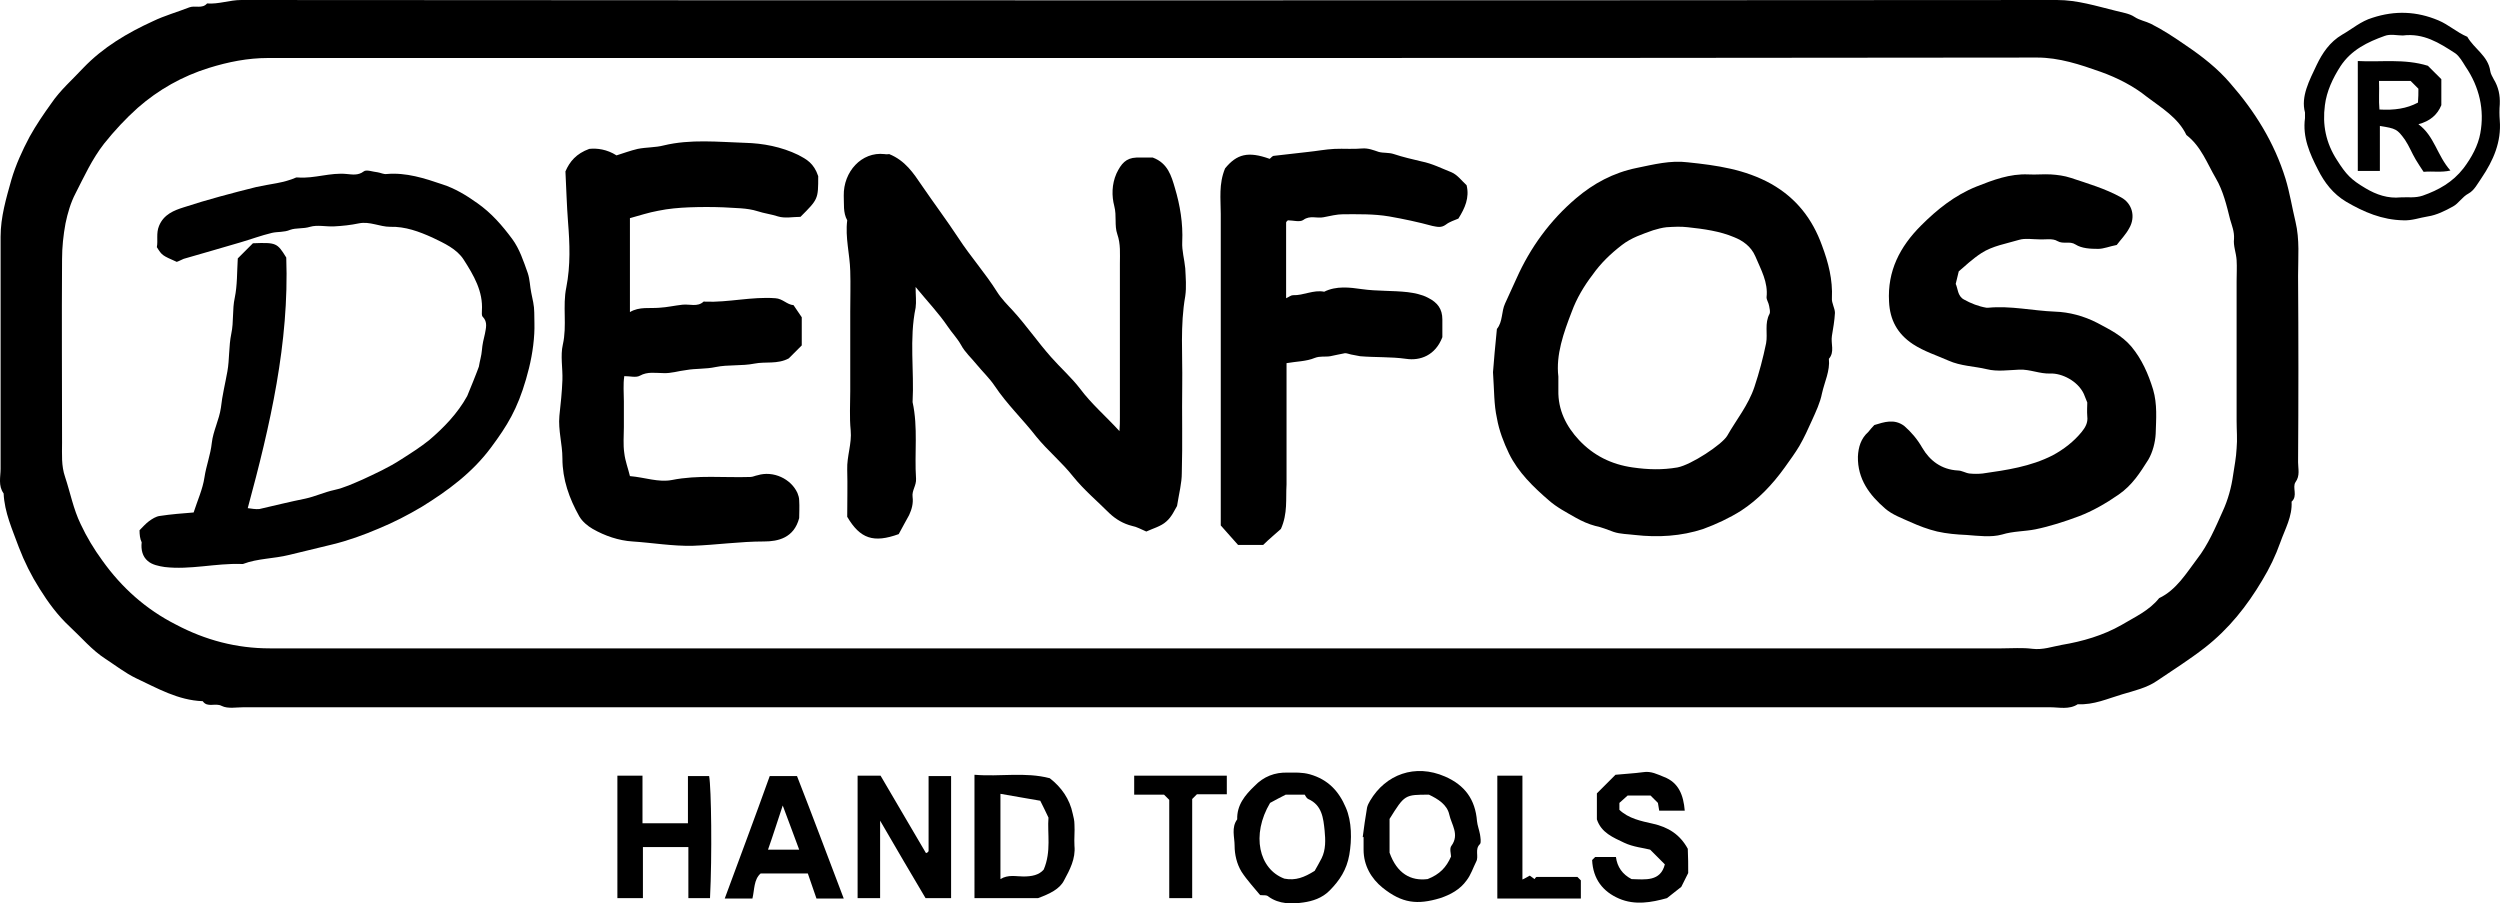
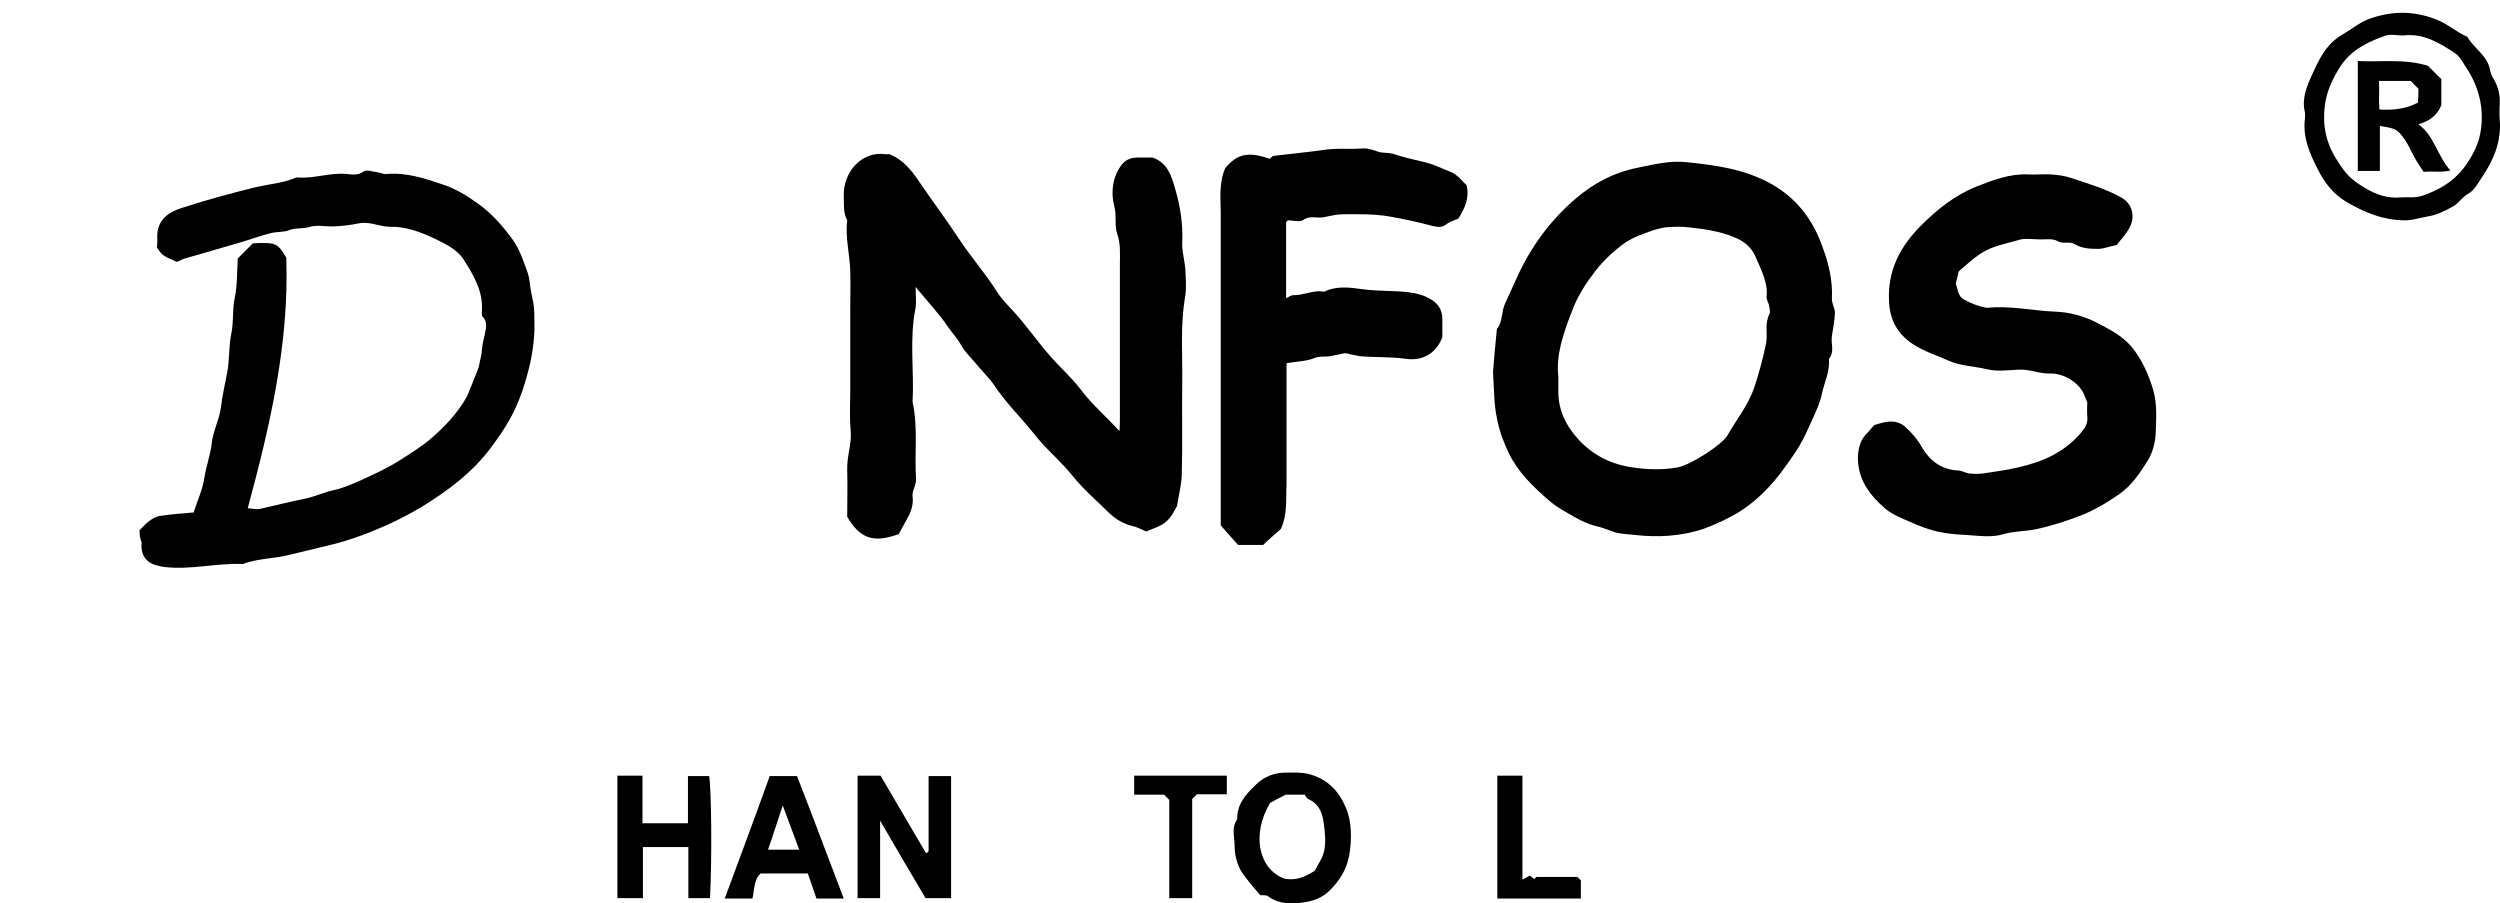
<svg xmlns="http://www.w3.org/2000/svg" version="1.1" id="Layer_1" x="0px" y="0px" width="384.22px" height="138.842px" viewBox="107.775 65.457 384.22 138.842" enable-background="new 107.775 65.457 384.22 138.842" xml:space="preserve">
  <g>
-     <path d="M284.148,174.152c-46.299,0-92.598,0-138.896,0c-1.131,0-2.461,0.266-3.393-0.2c-0.998-0.532-2.195,0.333-2.927-0.732   c-3.792-0.133-6.984-1.996-10.244-3.525c-1.663-0.798-3.193-1.996-4.723-2.994c-2.062-1.33-3.659-3.259-5.455-4.922   c-1.862-1.729-3.326-3.725-4.656-5.854c-1.264-1.996-2.329-4.124-3.193-6.386c-0.998-2.728-2.195-5.322-2.328-8.249   c-0.865-1.198-0.465-2.528-0.465-3.792c0-11.907,0-23.748,0-35.655c0-3.06,0.865-5.92,1.663-8.781   c0.666-2.262,1.663-4.457,2.794-6.585c0.998-1.796,2.129-3.459,3.326-5.122c1.397-2.063,3.26-3.659,4.922-5.455   c3.06-3.193,6.785-5.388,10.71-7.184c1.796-0.865,3.725-1.397,5.588-2.128c0.865-0.333,1.996,0.266,2.728-0.599   c1.796,0.133,3.459-0.532,5.255-0.532c92.997,0.066,186.06,0.066,279.056,0c3.127,0,6.054,0.931,9.047,1.663   c0.998,0.266,2.063,0.399,2.86,0.932c0.799,0.532,1.729,0.665,2.528,1.064c1.862,0.932,3.658,2.129,5.388,3.326   c2.462,1.663,4.856,3.526,6.785,5.788c3.792,4.324,6.785,9.113,8.515,14.701c0.666,2.195,0.998,4.391,1.53,6.586   c0.665,2.794,0.399,5.521,0.399,8.315c0.066,9.579,0.066,19.092,0,28.671c0,0.998,0.332,2.062-0.399,3.06   c-0.532,0.798,0.399,2.128-0.599,2.993c0.133,2.262-0.998,4.191-1.729,6.253s-1.663,3.991-2.794,5.854   c-2.328,3.925-5.122,7.45-8.78,10.311c-2.396,1.863-4.923,3.459-7.384,5.122c-1.53,1.064-3.526,1.53-5.322,2.063   c-2.262,0.665-4.391,1.663-6.852,1.53c-1.33,0.865-2.86,0.466-4.258,0.466C376.612,174.152,330.38,174.152,284.148,174.152z    M284.414,74.371c-45.168,0-90.269,0-135.437,0c-3.126,0-6.12,0.599-9.113,1.53c-4.058,1.264-7.717,3.326-10.91,6.12   c-1.863,1.663-3.592,3.525-5.188,5.521c-1.863,2.395-3.06,5.055-4.391,7.649c-0.731,1.397-1.197,2.994-1.53,4.59   c-0.333,1.796-0.532,3.659-0.532,5.521c-0.066,9.38,0,18.759,0,28.205c0,1.796-0.133,3.525,0.466,5.255   c0.798,2.395,1.264,4.922,2.395,7.25c0.931,1.996,2.062,3.858,3.326,5.588c2.993,4.191,6.719,7.517,11.309,9.845   c4.523,2.395,9.313,3.659,14.435,3.659c88.739,0,177.411,0,266.15,0c1.597,0,3.193-0.133,4.724,0.066   c1.597,0.2,3.06-0.333,4.523-0.599c3.192-0.532,6.386-1.463,9.18-3.06c1.995-1.197,4.257-2.195,5.787-4.125   c2.661-1.264,4.191-3.858,5.854-6.053c1.663-2.128,2.794-4.79,3.925-7.317c0.799-1.729,1.331-3.659,1.597-5.588   c0.2-1.33,0.466-2.661,0.532-4.058c0.133-1.397,0-2.794,0-4.257c0-7.118,0-14.302,0-21.42c0-1.064,0.066-2.195,0-3.259   c-0.066-1.131-0.532-2.195-0.398-3.26c0.066-1.131-0.333-2.062-0.6-2.993c-0.531-2.129-1.063-4.391-2.194-6.32   c-1.331-2.262-2.262-4.922-4.523-6.652c-1.265-2.661-3.858-4.191-6.054-5.854c-2.063-1.663-4.523-2.927-7.118-3.858   c-3.192-1.131-6.386-2.195-9.778-2.195C375.349,74.371,329.914,74.371,284.414,74.371z" />
    <path d="M462.025,82.752c-0.665-2.461,0.665-4.922,1.796-7.317c0.864-1.796,1.995-3.526,3.925-4.657   c1.53-0.865,2.86-2.062,4.656-2.594c3.459-1.131,6.785-0.998,10.111,0.399c1.597,0.666,2.86,1.863,4.457,2.528   c1.064,1.863,3.193,2.927,3.525,5.255c0.066,0.466,0.333,0.865,0.532,1.264c0.731,1.198,0.998,2.461,0.932,3.858   c-0.066,0.798-0.066,1.663,0,2.461c0.266,3.326-0.998,6.187-2.794,8.847c-0.599,0.865-1.131,1.929-1.996,2.395   c-0.997,0.532-1.529,1.53-2.395,1.996c-1.197,0.665-2.527,1.33-3.858,1.53c-1.264,0.2-2.461,0.665-3.791,0.599   c-3.26-0.066-6.054-1.264-8.781-2.86c-1.995-1.197-3.326-2.927-4.324-4.922c-1.264-2.461-2.395-4.989-1.995-7.916   C462.025,83.484,462.025,83.351,462.025,82.752z M477.059,70.912c-0.864,0-1.929-0.266-2.794,0.066   c-2.594,0.931-5.122,2.128-6.785,4.656c-1.197,1.863-2.128,3.858-2.395,5.987c-0.399,2.994,0.133,5.788,1.862,8.448   c1.397,2.195,2.129,2.994,4.391,4.324c1.663,0.998,3.459,1.596,5.389,1.397c1.131-0.067,2.195,0.133,3.393-0.266   c2.461-0.865,4.59-2.063,6.253-4.191c1.264-1.663,2.262-3.526,2.594-5.388c0.666-3.592-0.133-7.118-2.262-10.244   c-0.465-0.732-0.931-1.597-1.596-2.063C482.646,72.042,480.252,70.512,477.059,70.912z" />
    <path d="M243.038,191.581c0,4.324,0,8.116,0,11.907c-1.197,0-2.262,0-3.459,0c0-6.253,0-12.506,0-18.825c1.264,0,2.528,0,3.526,0   c2.395,4.058,4.656,7.982,6.984,11.907c0.133-0.066,0.2-0.066,0.266-0.133c0.066-0.066,0.133-0.133,0.133-0.199   c0-3.792,0-7.65,0-11.508c1.131,0,2.262,0,3.459,0c0,6.253,0,12.439,0,18.759c-1.197,0-2.461,0-3.925,0   C247.827,199.829,245.565,195.905,243.038,191.581z" />
    <path d="M301.443,203.022c-0.865-1.064-1.996-2.262-2.86-3.592c-0.732-1.197-1.064-2.661-1.064-3.991s-0.532-2.794,0.399-4.058   c-0.066-2.195,1.198-3.725,2.661-5.123c1.397-1.463,3.126-2.128,5.122-2.062c1.131,0,2.195-0.066,3.393,0.266   c2.793,0.798,4.456,2.594,5.521,5.122c0.932,2.129,0.932,4.923,0.532,7.251c-0.399,2.262-1.463,3.925-3.06,5.521   c-1.131,1.131-2.595,1.597-3.991,1.796c-1.796,0.266-3.726,0.266-5.322-0.865C302.441,202.956,302.042,203.089,301.443,203.022z    M309.825,199.297c0.332-0.599,0.731-1.264,1.064-1.929c0.665-1.331,0.599-2.86,0.465-4.257c-0.199-1.929-0.398-3.925-2.527-4.856   c-0.266-0.133-0.399-0.466-0.532-0.666c-1.131,0-2.129,0-2.927,0c-0.931,0.466-1.663,0.865-2.395,1.264   c-2.927,4.922-1.729,10.178,2.195,11.641C306.898,200.827,308.229,200.295,309.825,199.297z" />
-     <path d="M317.209,194.108c0.199-1.53,0.398-2.993,0.665-4.523c0.066-0.333,0.266-0.731,0.466-1.064   c2.395-4.058,6.918-5.721,11.508-3.725c3.061,1.331,4.656,3.526,4.923,6.852c0.066,0.665,0.332,1.33,0.466,2.062   c0.066,0.465,0.199,1.197,0,1.463c-0.865,0.798-0.134,1.929-0.599,2.728c-0.466,0.931-0.799,1.996-1.464,2.86   c-0.998,1.397-2.461,2.195-4.058,2.727c-3.525,1.064-5.854,0.798-8.848-1.596c-1.729-1.397-2.927-3.393-2.927-5.854   c0-0.665,0-1.331,0-1.996C317.275,194.175,317.275,194.108,317.209,194.108z M321.333,191.314c0,1.796,0,3.659,0,5.189   c1.131,3.193,3.26,4.39,5.854,4.058c1.863-0.732,2.86-1.796,3.593-3.459c0-0.399-0.267-1.264,0.066-1.663   c1.264-1.729,0-3.259-0.333-4.79c-0.332-1.53-1.729-2.395-3.126-3.06C323.661,187.589,323.661,187.589,321.333,191.314z" />
-     <path d="M257.54,184.529c3.924,0.333,7.783-0.465,11.575,0.532c1.796,1.397,3.06,3.193,3.525,5.455   c0.133,0.532,0.266,1.064,0.266,1.663c0.066,1.064-0.066,2.195,0,3.259c0.2,1.996-0.732,3.725-1.597,5.322   c-0.665,1.33-2.195,2.062-3.991,2.727c-2.927,0-6.319,0-9.778,0C257.54,197.302,257.54,191.049,257.54,184.529z M261.531,187.457   c0,4.656,0,8.847,0,13.104c1.197-0.732,2.395-0.399,3.525-0.399c1.264,0,2.395-0.2,3.126-1.064   c1.197-2.794,0.532-5.588,0.732-7.982c-0.466-0.998-0.798-1.663-1.264-2.595C265.788,188.188,263.726,187.855,261.531,187.457z" />
-     <path d="M367.232,199.63c-0.398,0.865-0.798,1.53-1.064,2.128c-0.731,0.599-1.463,1.131-2.195,1.73   c-2.395,0.665-4.922,1.131-7.384,0.066c-2.461-1.064-3.991-2.994-4.124-5.92c0.066-0.067,0.199-0.2,0.466-0.466   c0.998,0,2.063,0,3.193,0c0.199,1.53,0.997,2.661,2.395,3.393c2.129,0.066,4.457,0.399,5.122-2.262   c-0.665-0.665-1.33-1.331-2.262-2.262c-0.998-0.266-2.595-0.399-3.991-1.064c-1.663-0.798-3.525-1.53-4.191-3.592   c0-1.331,0-2.661,0-3.992c0.865-0.864,1.729-1.729,2.86-2.86c1.265-0.133,2.794-0.199,4.258-0.399   c1.197-0.2,2.195,0.333,3.193,0.732c2.262,0.865,2.993,2.794,3.192,5.188c-1.33,0-2.527,0-3.925,0   c-0.066-0.333-0.133-0.732-0.199-1.197c-0.333-0.333-0.665-0.666-1.131-1.131c-1.131,0-2.395,0-3.525,0   c-0.466,0.399-0.865,0.798-1.264,1.131c0,0.399,0,0.731,0,1.064c1.396,1.33,3.325,1.729,5.122,2.128   c2.395,0.532,4.19,1.663,5.388,3.858C367.232,197.168,367.232,198.499,367.232,199.63z" />
    <path d="M202.66,184.663c1.33,0,2.528,0,3.858,0c0,2.461,0,4.856,0,7.317c2.395,0,4.657,0,6.985,0c0-2.395,0-4.79,0-7.251   c1.131,0,2.195,0,3.259,0c0.333,1.863,0.466,12.24,0.133,18.759c-1.064,0-2.129,0-3.326,0c0-2.528,0-5.189,0-7.85   c-2.395,0-4.59,0-6.985,0c0,2.594,0,5.188,0,7.85c-1.396,0-2.594,0-3.924,0C202.66,197.302,202.66,191.049,202.66,184.663z" />
    <path d="M237.45,203.555c-1.464,0-2.86,0-4.191,0c-0.466-1.331-0.865-2.528-1.331-3.858c-2.395,0-4.723,0-7.251,0   c-1.064,0.931-0.931,2.461-1.264,3.858c-1.397,0-2.794,0-4.257,0c2.328-6.32,4.656-12.506,6.918-18.826c1.397,0,2.794,0,4.191,0   C232.661,190.849,234.989,197.102,237.45,203.555z M225.809,196.038c1.863,0,3.193,0,4.79,0c-0.798-2.195-1.596-4.257-2.528-6.785   C227.272,191.647,226.607,193.776,225.809,196.038z" />
    <path d="M337.896,184.663c1.331,0,2.528,0,3.858,0c0,5.255,0,10.444,0,15.965c0.466-0.199,0.731-0.399,1.131-0.599   c0.2,0.133,0.466,0.333,0.731,0.532c0.067-0.066,0.2-0.333,0.333-0.333c2.063,0,4.124,0,6.253,0   c0.133,0.133,0.333,0.333,0.532,0.532c0,0.931,0,1.862,0,2.794c-4.324,0-8.515,0-12.839,0   C337.896,197.302,337.896,191.049,337.896,184.663z" />
    <path d="M291,203.488c-1.331,0-2.395,0-3.526,0c0-5.122,0-10.177,0-15.1c-0.333-0.333-0.532-0.532-0.798-0.798   c-1.464,0-2.994,0-4.59,0c0-0.931,0-1.862,0-2.927c4.657,0,9.38,0,14.236,0c0,0.865,0,1.796,0,2.86c-1.53,0-3.126,0-4.59,0   c-0.266,0.266-0.466,0.466-0.732,0.732C291,193.244,291,198.299,291,203.488z" />
    <path d="M245.898,147.544c-3.858,1.397-5.92,0.731-7.916-2.661c0-2.395,0.066-4.856,0-7.25c-0.067-2.063,0.731-3.992,0.532-6.054   c-0.199-1.996-0.066-3.991-0.066-5.987c0-2.062,0-4.124,0-6.253c0-1.996,0-3.991,0-5.987c0-2.062,0.066-4.191,0-6.253   c-0.066-2.594-0.798-5.123-0.465-7.783c-0.666-1.197-0.466-2.528-0.532-3.792c-0.067-3.659,2.727-6.785,6.253-6.386   c0.333,0.066,0.665,0,0.731,0c2.461,0.998,3.726,2.927,4.989,4.79c1.863,2.728,3.858,5.388,5.654,8.116   c1.862,2.86,4.125,5.388,5.92,8.249c0.665,1.064,1.596,1.996,2.461,2.927c2.062,2.262,3.792,4.79,5.854,7.118   c1.464,1.663,3.126,3.126,4.457,4.856c1.729,2.328,3.925,4.191,6.054,6.519c0.066-0.798,0.066-1.464,0.066-2.063   c0-7.916,0-15.765,0-23.681c0-1.53,0.133-2.994-0.399-4.523c-0.465-1.331-0.066-2.794-0.465-4.324   c-0.399-1.53-0.399-3.326,0.333-4.989c0.731-1.53,1.463-2.395,3.06-2.461c0.066,0,0.133,0,0.266,0c0.798,0,1.663,0,2.262,0   c2.328,0.865,2.86,2.86,3.393,4.657c0.798,2.661,1.264,5.455,1.131,8.315c-0.067,1.331,0.333,2.661,0.465,4.058   c0.066,1.397,0.2,2.86,0,4.257c-0.798,4.523-0.399,8.98-0.465,13.504c-0.067,4.59,0.066,9.113-0.067,13.703   c0,1.53-0.399,2.994-0.731,5.056c-0.333,0.532-0.798,1.663-1.663,2.395c-0.798,0.731-2.062,1.064-3.06,1.53   c-0.798-0.333-1.463-0.731-2.195-0.865c-1.33-0.333-2.461-0.998-3.459-1.929c-1.862-1.862-3.925-3.592-5.588-5.654   c-1.729-2.195-3.925-3.991-5.654-6.12c-2.062-2.661-4.523-4.989-6.386-7.783c-0.798-1.197-1.863-2.195-2.794-3.326   c-0.798-0.998-1.796-1.863-2.395-2.994c-0.599-1.064-1.397-1.863-2.062-2.86c-1.397-2.062-3.126-3.858-4.922-6.054   c0,1.264,0.133,2.262,0,3.193c-0.998,4.79-0.2,9.712-0.466,14.501c0.865,3.925,0.266,7.85,0.532,11.774   c0.066,1.064-0.666,1.796-0.532,2.793c0.133,0.998-0.133,1.929-0.532,2.794C247.029,145.481,246.497,146.413,245.898,147.544z" />
    <path d="M337.231,122.665c0.133-1.663,0.333-4.125,0.599-6.652c0.932-1.131,0.665-2.661,1.264-3.925   c0.6-1.264,1.131-2.528,1.73-3.792c2.128-4.79,5.188-8.98,9.18-12.373c2.66-2.262,5.721-3.925,9.313-4.656   c2.595-0.532,5.188-1.198,7.85-0.865c4.457,0.465,8.781,1.064,12.839,3.326c3.858,2.195,6.319,5.388,7.783,9.446   c0.997,2.661,1.663,5.255,1.529,8.116c-0.066,0.731,0.466,1.53,0.466,2.261c-0.066,1.198-0.266,2.329-0.466,3.526   c-0.199,1.197,0.466,2.461-0.466,3.525c0.2,1.863-0.665,3.526-1.063,5.322c-0.267,1.397-0.932,2.794-1.53,4.125   c-0.599,1.33-1.197,2.661-1.93,3.925c-0.665,1.131-1.463,2.195-2.262,3.326c-1.862,2.594-4.058,4.923-6.718,6.652   c-1.797,1.131-3.792,2.062-5.788,2.794c-3.393,1.131-6.984,1.331-10.51,0.931c-1.064-0.133-2.262-0.133-3.26-0.466   c-0.932-0.333-1.862-0.731-2.86-0.931c-0.998-0.266-2.063-0.732-2.993-1.264c-1.397-0.798-2.928-1.597-4.125-2.661   c-2.395-2.062-4.723-4.324-6.119-7.184c-0.799-1.663-1.53-3.526-1.863-5.455C337.364,127.587,337.432,125.592,337.231,122.665z    M347.276,123.33c0,0.998,0,1.597,0,2.129c-0.066,2.993,1.197,5.521,3.193,7.65c2.194,2.328,4.922,3.725,8.248,4.19   c2.328,0.333,4.523,0.399,6.852,0c2.129-0.399,6.852-3.525,7.65-4.856c1.396-2.461,3.26-4.723,4.19-7.517   c0.732-2.195,1.331-4.457,1.796-6.719c0.267-1.463-0.266-3.06,0.532-4.523c0.134-0.333,0-0.798-0.066-1.197   c-0.066-0.466-0.398-0.932-0.398-1.331c0.266-2.328-0.865-4.257-1.73-6.319c-0.665-1.53-1.929-2.395-3.259-2.927   c-2.195-0.931-4.657-1.264-7.118-1.53c-1.064-0.133-2.195-0.066-3.26,0c-0.665,0.066-1.396,0.266-2.062,0.465   c-1.663,0.599-3.326,1.131-4.79,2.262c-1.729,1.331-3.26,2.794-4.523,4.59c-1.33,1.729-2.461,3.659-3.192,5.654   C348.074,116.611,346.877,120.004,347.276,123.33z" />
    <path d="M129.22,146.945c0.466-0.466,0.931-0.998,1.463-1.397c0.466-0.333,1.064-0.731,1.663-0.798   c1.729-0.266,3.525-0.399,5.188-0.532c0.599-1.863,1.397-3.592,1.663-5.388c0.266-1.796,0.932-3.459,1.131-5.322   c0.2-1.796,1.131-3.525,1.397-5.388c0.2-1.863,0.666-3.725,0.998-5.588c0.333-1.862,0.199-3.858,0.599-5.787   c0.399-1.863,0.133-3.725,0.532-5.521c0.399-1.929,0.333-3.858,0.465-6.053c0.732-0.732,1.597-1.597,2.329-2.328   c3.592-0.133,3.725-0.067,5.122,2.195c0.465,13.105-2.461,25.744-5.92,38.516c0.599,0.066,1.197,0.199,1.796,0.133   c2.328-0.532,4.723-1.131,7.051-1.597c1.53-0.333,2.927-0.998,4.457-1.33c1.53-0.333,2.927-0.998,4.324-1.597   c1.996-0.931,4.058-1.863,5.987-3.126c1.463-0.931,2.927-1.863,4.257-2.927c2.262-1.929,4.391-4.125,5.854-6.785   c0.133-0.266,1.729-4.257,1.796-4.523c0.133-0.865,0.399-1.663,0.466-2.528s0.266-1.729,0.466-2.528   c0.133-0.798,0.465-1.796-0.333-2.594c-0.199-0.2-0.133-0.599-0.133-0.932c0.2-2.993-1.264-5.455-2.794-7.85   c-1.064-1.663-2.993-2.527-4.79-3.393c-2.062-0.931-4.191-1.729-6.519-1.663c-1.596,0-3.126-0.865-4.79-0.532   c-1.264,0.266-2.528,0.399-3.792,0.465c-1.264,0.067-2.594-0.266-3.725,0.067c-1.064,0.333-2.129,0.133-3.06,0.465   c-0.931,0.399-1.929,0.266-2.794,0.466c-1.663,0.399-3.26,0.998-4.856,1.463c-2.86,0.865-5.788,1.663-8.714,2.528   c-0.333,0.133-0.665,0.333-1.064,0.466c-2.262-0.998-2.262-0.998-3.06-2.262c0.2-0.998-0.133-2.129,0.333-3.26   c0.731-1.796,2.328-2.395,3.792-2.86c3.659-1.197,7.45-2.195,11.175-3.126c2.063-0.466,4.191-0.599,6.12-1.463   c0.066,0,0.133,0,0.266,0c2.528,0.199,4.989-0.798,7.517-0.532c0.798,0.066,1.729,0.266,2.594-0.399   c0.399-0.333,1.397,0.067,2.128,0.133c0.466,0.066,0.932,0.333,1.397,0.266c2.994-0.266,5.854,0.665,8.582,1.597   c1.862,0.599,3.658,1.663,5.321,2.86c2.195,1.53,3.858,3.459,5.388,5.521c1.131,1.53,1.73,3.393,2.395,5.255   c0.333,0.998,0.333,2.062,0.532,2.993c0.199,0.998,0.465,1.996,0.465,3.06c0,1.064,0.067,2.195,0,3.26   c-0.133,2.395-0.599,4.723-1.264,6.984c-1.331,4.59-2.86,7.118-5.388,10.51c-2.86,3.858-6.652,6.652-10.644,9.114   c-2.128,1.264-4.324,2.395-6.585,3.326c-2.328,0.998-4.723,1.863-7.184,2.461c-2.195,0.532-4.391,1.064-6.586,1.597   c-2.395,0.599-4.856,0.532-7.118,1.397c-0.066,0-0.133,0-0.266,0c-3.925-0.133-7.85,0.931-11.774,0.466   c-0.865-0.133-1.929-0.333-2.595-0.932c-0.798-0.665-1.064-1.729-0.931-2.86C129.287,148.275,129.22,147.61,129.22,146.945z" />
-     <path d="M233.525,92.531c0,3.526,0,3.526-2.728,6.253c-1.131,0-2.395,0.266-3.459-0.066c-0.998-0.333-2.129-0.466-3.126-0.798   c-1.663-0.532-3.459-0.466-5.255-0.599c-1.729-0.066-3.459-0.066-5.255,0c-1.597,0.066-3.193,0.2-4.79,0.532   c-1.463,0.266-2.86,0.731-4.324,1.131c0,4.723,0,9.446,0,14.435c1.464-0.865,2.994-0.532,4.523-0.665   c1.198-0.067,2.329-0.333,3.526-0.466c1.131-0.133,2.328,0.399,3.259-0.466c0.067-0.066,0.133,0,0.266,0   c3.592,0.133,7.118-0.798,10.776-0.532c1.131,0.066,1.796,0.998,2.794,1.064c0.399,0.599,0.798,1.198,1.264,1.863   c0,1.33,0,2.794,0,4.324c-0.666,0.666-1.397,1.397-1.996,1.996c-1.729,0.932-3.592,0.466-5.255,0.798   c-1.996,0.399-4.058,0.133-5.987,0.532c-1.53,0.333-3.06,0.2-4.523,0.465c-1.197,0.133-2.328,0.532-3.525,0.466   c-1.198,0-2.395-0.266-3.592,0.399c-0.599,0.333-1.463,0.066-2.395,0.066c-0.199,1.264-0.066,2.594-0.066,3.858   c0,1.33,0,2.661,0,3.991c0,1.33-0.133,2.661,0.066,3.991c0.133,1.197,0.599,2.395,0.865,3.525c2.329,0.2,4.391,0.998,6.453,0.599   c3.991-0.798,7.982-0.333,12.041-0.465c0.399,0,0.731-0.2,1.131-0.266c2.395-0.732,5.122,0.532,6.12,2.727   c0.133,0.333,0.266,0.732,0.266,1.131c0.067,0.998,0,1.996,0,2.728c-0.798,3.06-3.259,3.592-5.388,3.592   c-3.725,0-7.317,0.532-10.976,0.665c-3.127,0.066-6.187-0.466-9.247-0.665c-2.129-0.133-4.257-0.865-6.12-1.929   c-0.798-0.466-1.596-1.131-2.062-1.929c-1.53-2.728-2.594-5.654-2.594-8.914c0-2.195-0.666-4.324-0.466-6.519   c0.2-1.863,0.399-3.659,0.466-5.521c0.066-1.796-0.333-3.725,0.066-5.455c0.665-2.927-0.066-5.92,0.532-8.781   c0.665-3.393,0.532-6.719,0.266-10.045c-0.2-2.594-0.266-5.188-0.399-7.783c0.666-1.53,1.663-2.728,3.659-3.459   c1.198-0.133,2.728,0.067,4.191,0.998c1.064-0.333,2.129-0.732,3.26-0.998c1.33-0.266,2.727-0.199,3.991-0.532   c4.124-0.998,8.381-0.532,12.506-0.399c2.728,0.066,5.588,0.599,8.182,1.863C231.729,89.937,232.86,90.535,233.525,92.531z" />
    <path d="M395.837,130.78c1.53-0.465,3.06-0.998,4.59,0.133c1.064,0.931,1.995,1.996,2.794,3.393   c1.131,1.929,2.927,3.326,5.455,3.459c0.599,0,1.197,0.399,1.796,0.466c0.665,0.066,1.33,0.066,1.995,0   c3.726-0.532,7.384-1.064,10.776-2.794c1.729-0.931,3.26-2.129,4.457-3.592c0.532-0.665,0.998-1.397,0.865-2.395   c-0.066-0.798,0-1.663,0-2.129c-0.267-0.665-0.399-0.998-0.532-1.33c-0.932-1.996-3.393-3.193-5.122-3.127   c-1.663,0.067-3.127-0.665-4.79-0.599s-3.393,0.333-4.989-0.066c-1.929-0.466-3.991-0.466-5.92-1.331   c-1.796-0.798-3.726-1.397-5.455-2.528c-2.395-1.596-3.525-3.725-3.658-6.519c-0.267-4.723,1.663-8.448,4.923-11.708   c2.461-2.461,5.188-4.656,8.515-5.987c2.527-0.998,5.122-1.996,7.982-1.863c1.131,0.066,2.328-0.066,3.459,0   c0.998,0.066,2.062,0.2,3.06,0.532c2.595,0.865,5.322,1.663,7.717,2.994c1.729,0.931,2.262,2.993,1.264,4.723   c-0.532,0.998-1.33,1.796-1.929,2.594c-1.064,0.2-1.996,0.599-2.86,0.599c-1.197,0-2.528-0.067-3.46-0.666   c-0.931-0.599-1.862,0-2.793-0.532c-0.732-0.465-1.93-0.199-2.86-0.266c-0.998,0-2.063-0.2-2.994,0.066   c-1.995,0.599-4.124,0.931-5.854,2.062c-1.33,0.865-2.528,1.996-3.459,2.794c-0.2,0.865-0.333,1.331-0.466,1.929   c0.333,0.665,0.266,1.862,1.264,2.395c1.064,0.599,2.262,1.064,3.459,1.264c0.066,0,0.2,0,0.267,0   c3.459-0.333,6.852,0.465,10.244,0.599c2.195,0.066,4.457,0.665,6.519,1.729c1.863,0.998,3.792,1.929,5.256,3.659   c1.597,1.929,2.594,4.191,3.326,6.585c0.665,2.262,0.465,4.523,0.398,6.785c-0.066,1.331-0.466,2.86-1.131,3.991   c-1.264,1.996-2.461,3.925-4.59,5.388c-1.929,1.331-3.991,2.528-6.12,3.326c-2.128,0.798-4.39,1.53-6.651,1.996   c-1.663,0.333-3.393,0.266-5.122,0.798c-1.663,0.466-3.659,0.199-5.455,0.066c-1.53-0.066-3.061-0.2-4.523-0.532   c-1.397-0.333-2.794-0.865-4.124-1.463c-1.331-0.599-2.794-1.131-3.858-2.062c-2.395-2.063-4.258-4.523-4.191-7.982   c0.066-1.464,0.466-2.794,1.597-3.792C395.172,131.512,395.504,131.113,395.837,130.78z" />
    <path d="M304.636,146.746c-0.798,0.731-1.862,1.596-2.727,2.461c-1.331,0-2.528,0-3.858,0c-0.865-0.932-1.796-2.063-2.661-2.994   c0-16.098,0-31.997,0-47.895c0-2.262-0.333-4.59,0.666-6.985c1.796-2.195,3.525-2.661,6.852-1.463   c0.2-0.133,0.399-0.466,0.665-0.466c1.73-0.2,3.526-0.399,5.255-0.599c1.33-0.133,2.661-0.399,4.058-0.466   c1.397-0.066,2.86,0.067,4.258-0.066c0.931-0.066,1.729,0.266,2.527,0.532c0.731,0.2,1.53,0.066,2.328,0.333   c1.397,0.466,2.86,0.798,4.258,1.131c1.663,0.333,3.06,1.064,4.59,1.663c0.932,0.399,1.597,1.331,2.328,1.996   c0.466,1.929-0.266,3.525-1.264,5.122c-0.599,0.266-1.331,0.466-1.93,0.932c-0.731,0.532-1.33,0.333-2.062,0.199   c-2.195-0.599-4.391-1.064-6.652-1.463c-2.395-0.399-4.723-0.333-7.052-0.333c-0.997,0-1.995,0.266-3.06,0.466   c-0.998,0.199-2.063-0.333-3.06,0.399c-0.532,0.399-1.597,0.066-2.395,0.066c-0.066,0.066-0.133,0.133-0.2,0.2   s-0.066,0.133-0.066,0.199c0,3.792,0,7.65,0,11.575c0.466-0.2,0.731-0.466,1.064-0.466c1.597,0.066,3.126-0.865,4.789-0.532   c1.863-0.931,3.925-0.665,5.788-0.399c2.328,0.333,4.723,0.2,7.051,0.466c0.998,0.133,2.129,0.333,3.127,0.865   c1.463,0.732,2.194,1.729,2.194,3.326c0,0.998,0,1.996,0,2.728c-1.063,2.793-3.393,3.659-5.587,3.326   c-2.396-0.333-4.724-0.199-7.052-0.399c-0.466-0.066-0.932-0.2-1.396-0.266c-0.333-0.066-0.599-0.2-0.932-0.2   c-0.798,0.133-1.53,0.333-2.262,0.466c-0.798,0.133-1.53-0.066-2.395,0.266c-1.265,0.532-2.794,0.532-4.324,0.798   c0,0.798,0,1.596,0,2.395c0,5.388,0,10.776,0,16.231C305.368,142.155,305.701,144.351,304.636,146.746z" />
    <path d="M473.533,84.814c0,2.395,0,4.656,0,6.918c-1.131,0-2.195,0-3.393,0c0-5.521,0-11.109,0-16.896   c3.525,0.2,7.118-0.399,10.776,0.732c0.599,0.599,1.264,1.264,2.063,2.062c0,1.264,0,2.595,0,3.991   c-0.599,1.464-1.729,2.461-3.525,2.927c2.461,1.796,2.86,4.79,4.922,7.118c-1.463,0.333-2.727,0.066-4.124,0.2   c-0.399-0.599-0.798-1.198-1.197-1.863c-0.599-0.998-0.998-2.062-1.663-3.06C476.194,85.28,475.994,85.213,473.533,84.814z    M479.454,79.094c-0.399-0.399-0.799-0.798-1.198-1.198c-1.596,0-3.192,0-4.855,0c0.066,1.53-0.066,2.994,0.066,4.391   c2.262,0.133,4.19-0.133,5.921-1.064C479.454,80.424,479.454,79.759,479.454,79.094z" />
  </g>
</svg>